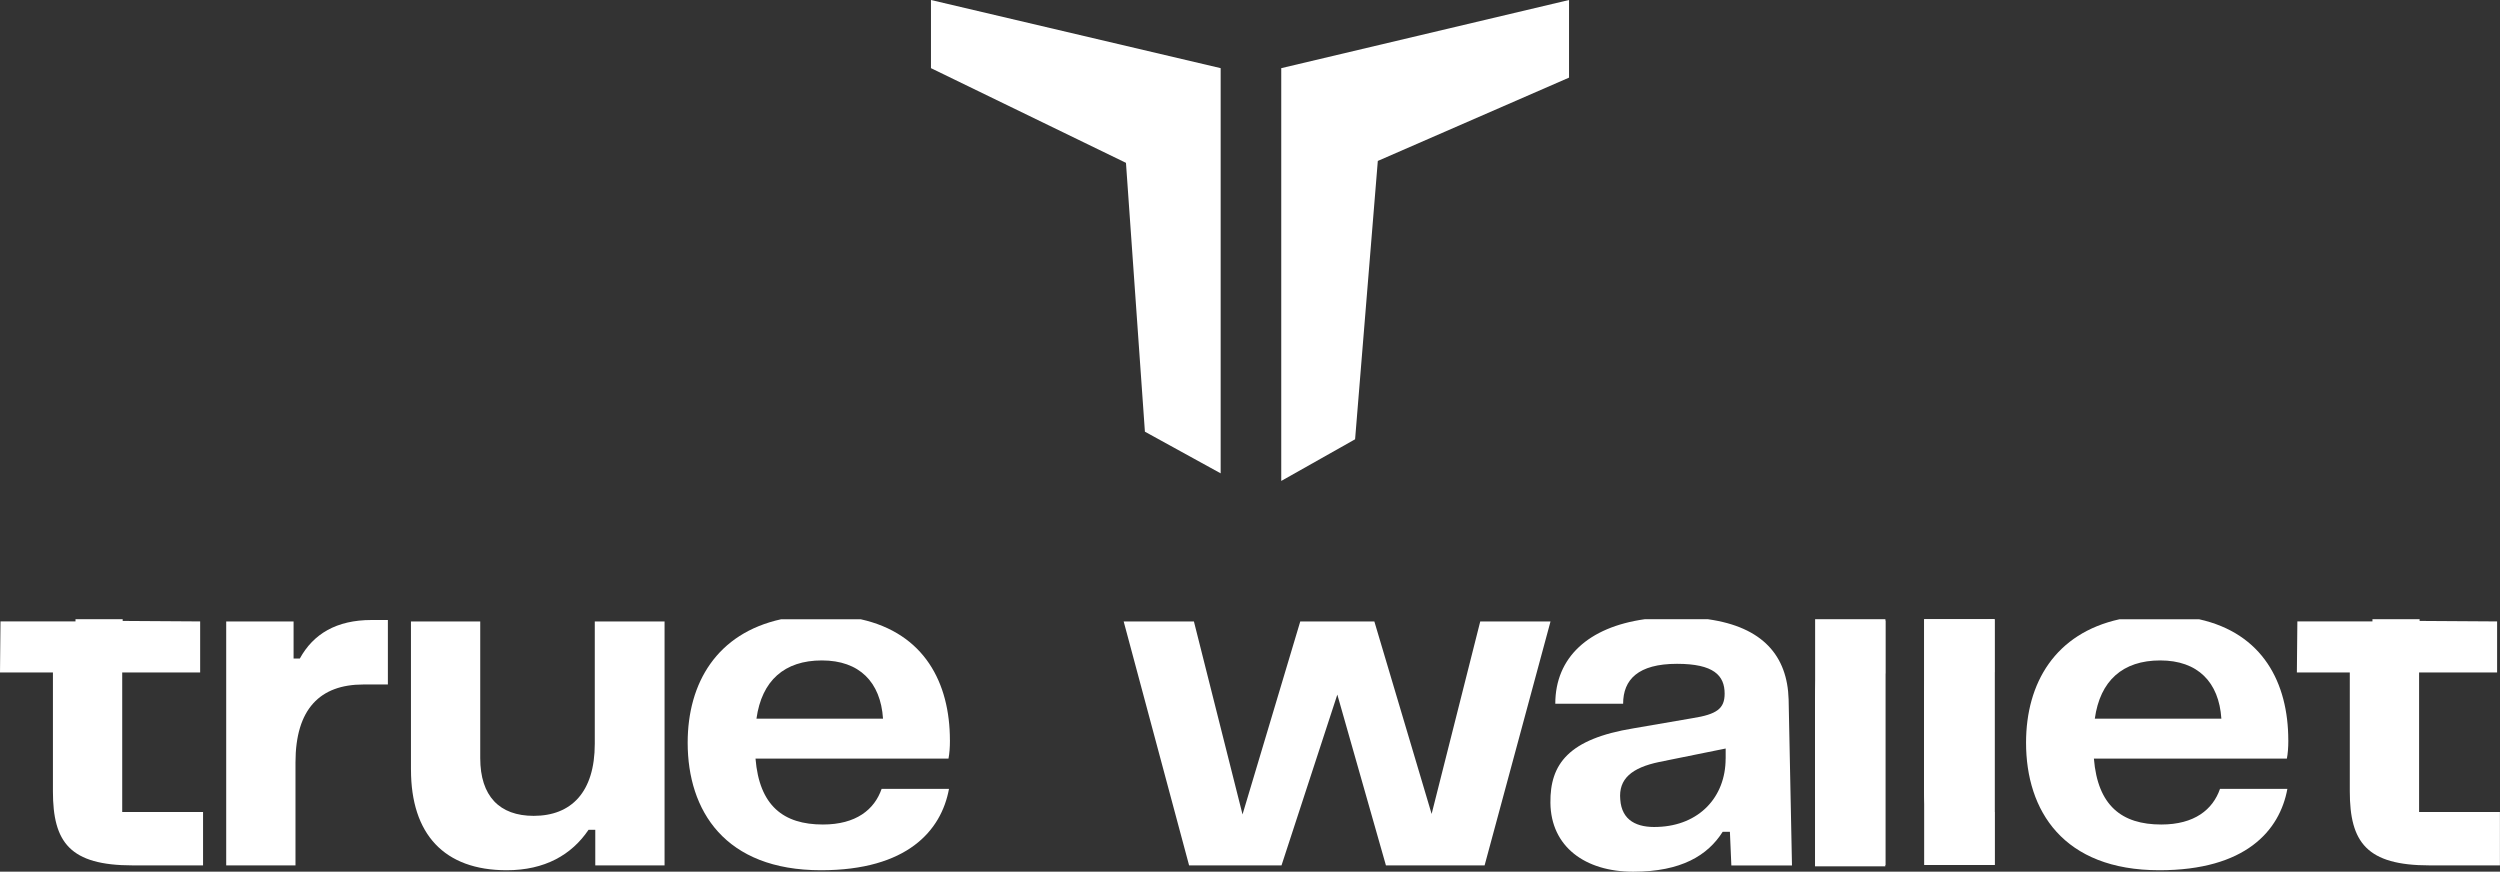
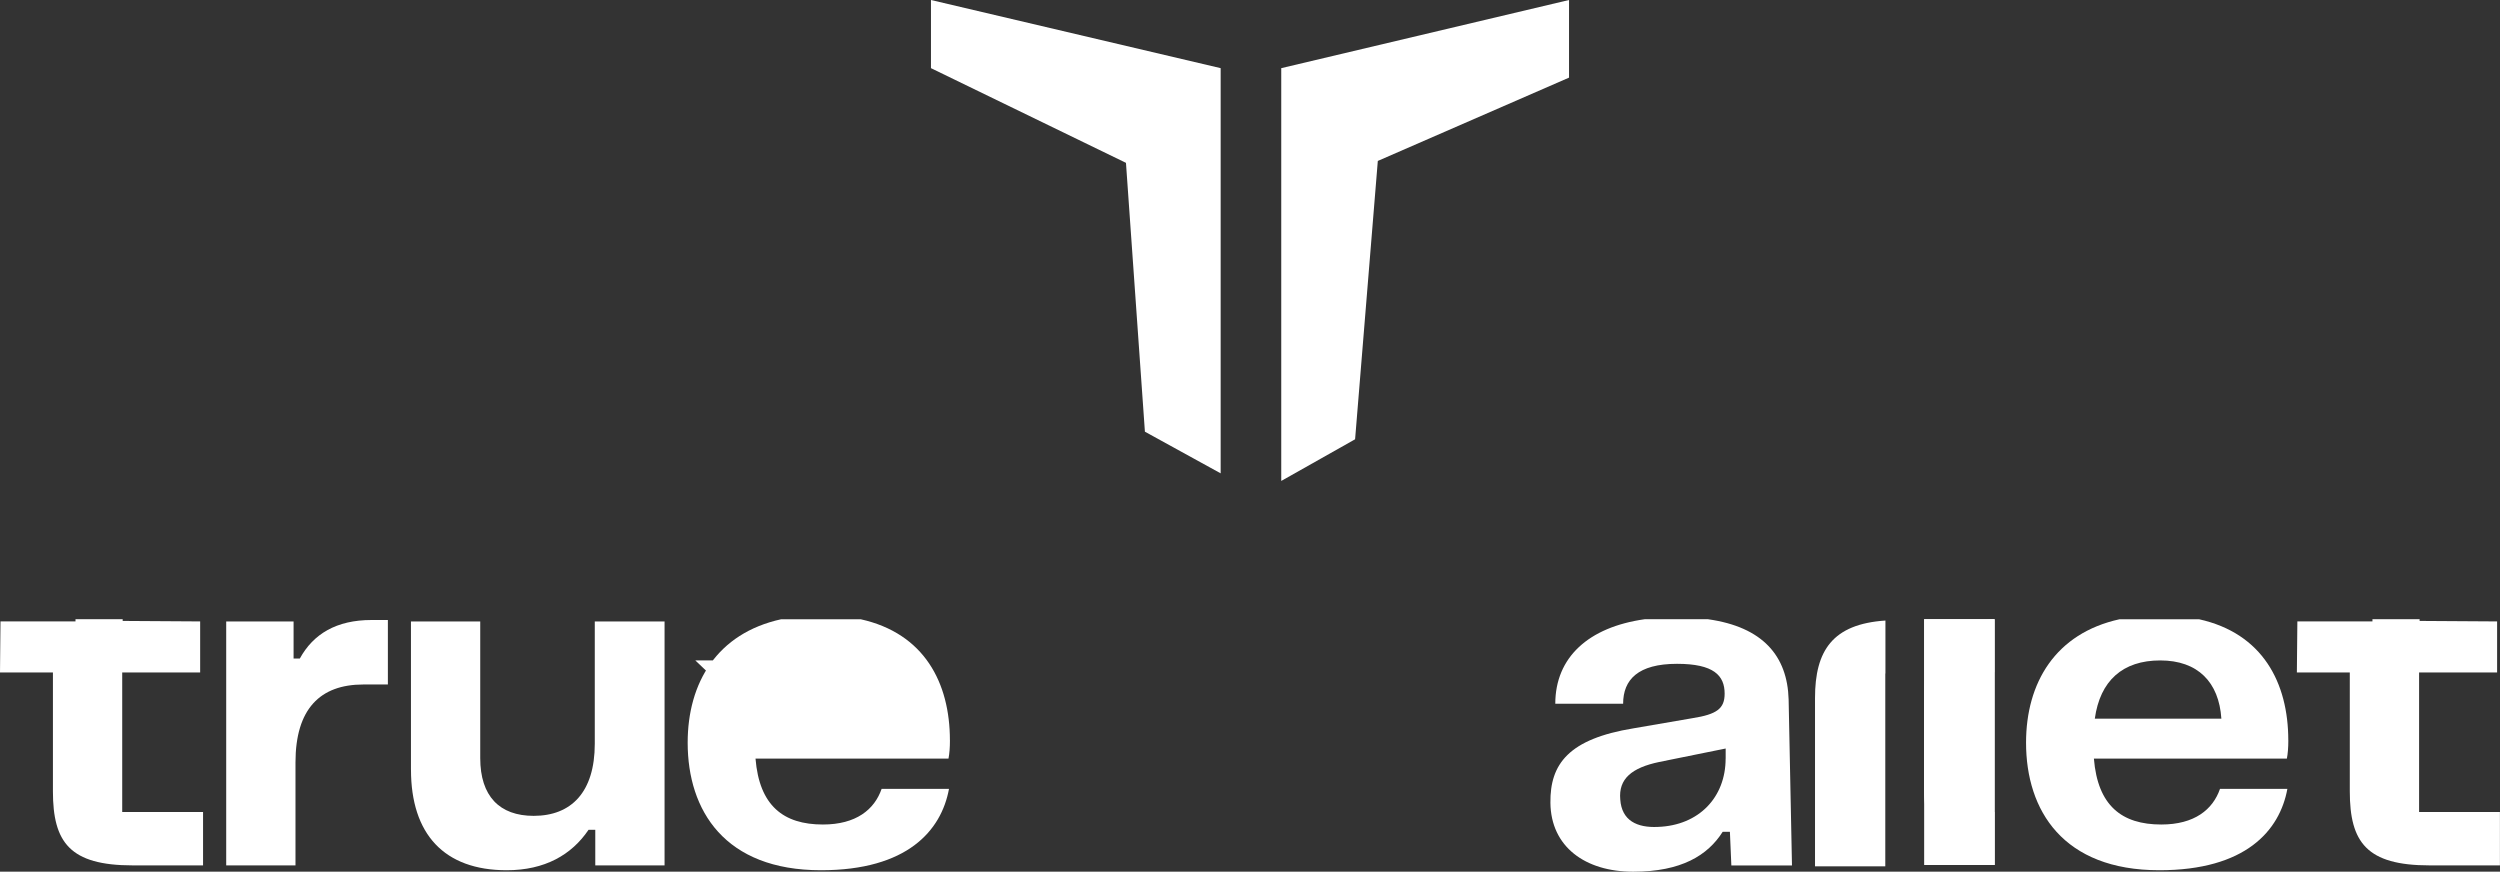
<svg xmlns="http://www.w3.org/2000/svg" id="Layer_1" data-name="Layer 1" viewBox="0 0 707.57 246.71">
  <rect x="0" y="0" width="707.57" height="246.71" fill="#333333" stroke="none" />
  <defs>
    <style>
      .cls-1 {
        fill: #fff;
      }
    </style>
  </defs>
  <g>
    <path class="cls-1" d="M34.59,190.32h22.06v-14.44l-21.93-.14v-.49h-13.35v.63H.14l-.14,14.44h14.98v33.64c0,14.44,4.77,20.97,22.61,20.97h19.88v-15.12h-22.88v-39.5Z" />
    <path class="cls-1" d="M105.15,175.48h4.63v18.25h-6.95c-12.26,0-19.2,6.95-19.2,22.06v29.15h-19.61v-69.05h19.07v10.49h1.77c3.81-6.95,10.35-10.9,20.29-10.9Z" />
    <path class="cls-1" d="M116.31,217.84v-41.95h19.61v38.68c0,10.76,5.45,16.34,15.12,16.34,10.62,0,17.3-6.67,17.3-20.43v-34.59h19.75v69.05h-19.61v-10.08h-1.91c-4.77,7.08-12.39,11.44-23.15,11.44-17.71,0-27.1-10.21-27.1-28.47Z" />
-     <path class="cls-1" d="M268.85,209.53c0-16.3-7.26-30.28-25.27-34.27h-22.47c-18.17,3.99-26.48,17.97-26.48,34.95,0,19.21,10.49,36.09,37.73,36.09,24.38,0,34.05-11.17,36.23-23.02h-19.07c-2.04,5.86-7.22,10.08-16.62,10.08-11.17,0-17.98-5.31-19.07-18.66h54.62c.27-1.36.41-3.13.41-5.18ZM214.1,203.4c1.5-10.76,7.9-16.48,18.52-16.48s16.62,6.13,17.3,16.48h-35.82Z" />
-     <path class="cls-1" d="M337.91,175.89l13.76,54.62,16.34-54.62h20.97l16.21,54.48,13.76-54.48h19.89l-18.66,69.05h-27.92l-13.76-48.35-15.8,48.35h-26.15l-18.52-69.05h19.89Z" />
+     <path class="cls-1" d="M268.85,209.53c0-16.3-7.26-30.28-25.27-34.27h-22.47c-18.17,3.99-26.48,17.97-26.48,34.95,0,19.21,10.49,36.09,37.73,36.09,24.38,0,34.05-11.17,36.23-23.02h-19.07c-2.04,5.86-7.22,10.08-16.62,10.08-11.17,0-17.98-5.31-19.07-18.66h54.62c.27-1.36.41-3.13.41-5.18ZM214.1,203.4c1.5-10.76,7.9-16.48,18.52-16.48h-35.82Z" />
    <path class="cls-1" d="M483.49,175.26h-18.01c-15.91,2.25-25.29,10.81-25.29,23.92h19.2c0-6.81,4.22-11.3,15.25-11.3,10.35,0,13.48,3.27,13.48,8.44,0,4.22-2.18,5.86-9.13,6.95l-16.62,2.86c-18.39,3-23.7,10.08-23.56,21.11.14,12.39,9.81,19.48,23.43,19.48s21.11-4.63,25.33-11.3h2.04l.41,9.53h17.16l-.95-46.99c-.35-12.35-7.35-20.5-22.76-22.69ZM488.4,214.7c0,10.9-7.49,18.93-19.2,19.34-5.86.27-10.21-1.77-10.62-7.76-.54-5.86,3.27-8.99,11.03-10.62l18.8-3.81v2.86Z" />
-     <path class="cls-1" d="M533.62,229.82h0v-54.56h-19.89v47.62c0,13.39,4.93,20.92,19.89,21.94v-14.99Z" />
    <path class="cls-1" d="M564.53,229.82h-.05v-54.56h-19.89v47.62c0,13.41,4.94,20.94,19.93,21.94v-15Z" />
    <path class="cls-1" d="M647.65,209.53c0-16.3-7.26-30.28-25.27-34.27h-22.47c-18.17,3.99-26.48,17.97-26.48,34.95,0,19.21,10.49,36.09,37.73,36.09,24.38,0,34.05-11.17,36.23-23.02h-19.07c-2.04,5.86-7.22,10.08-16.62,10.08-11.17,0-17.98-5.31-19.07-18.66h54.62c.27-1.36.41-3.13.41-5.18ZM592.89,203.4c1.5-10.76,7.9-16.48,18.52-16.48s16.62,6.13,17.3,16.48h-35.82Z" />
    <path class="cls-1" d="M684.69,190.32h22.06v-14.44l-21.93-.14v-.49h-13.35v.63h-21.25l-.14,14.44h14.98v33.64c0,14.44,4.77,20.97,22.61,20.97h19.88v-15.12h-22.88v-39.5Z" />
    <path class="cls-1" d="M564.53,229.82h-.05v-54.56h-19.89v47.62c0,13.41,4.94,20.94,19.93,21.94v-15Z" />
    <path class="cls-1" d="M564.53,190.26h-.05v54.56h-19.89v-47.62c0-13.41,4.94-20.94,19.93-21.94v15Z" />
    <path class="cls-1" d="M533.64,190.63h-.05v54.56h-19.89v-47.62c0-13.41,4.94-20.94,19.93-21.94v15Z" />
  </g>
  <g>
    <polygon class="cls-1" points="444.08 0 444.08 21.97 389.96 45.55 383.53 124.33 362.63 136.12 362.63 19.29 444.08 0" />
    <polygon class="cls-1" points="345.48 19.29 345.48 133.97 324.04 122.18 318.68 46.09 263.49 19.29 263.49 0 345.48 19.29" />
  </g>
</svg>